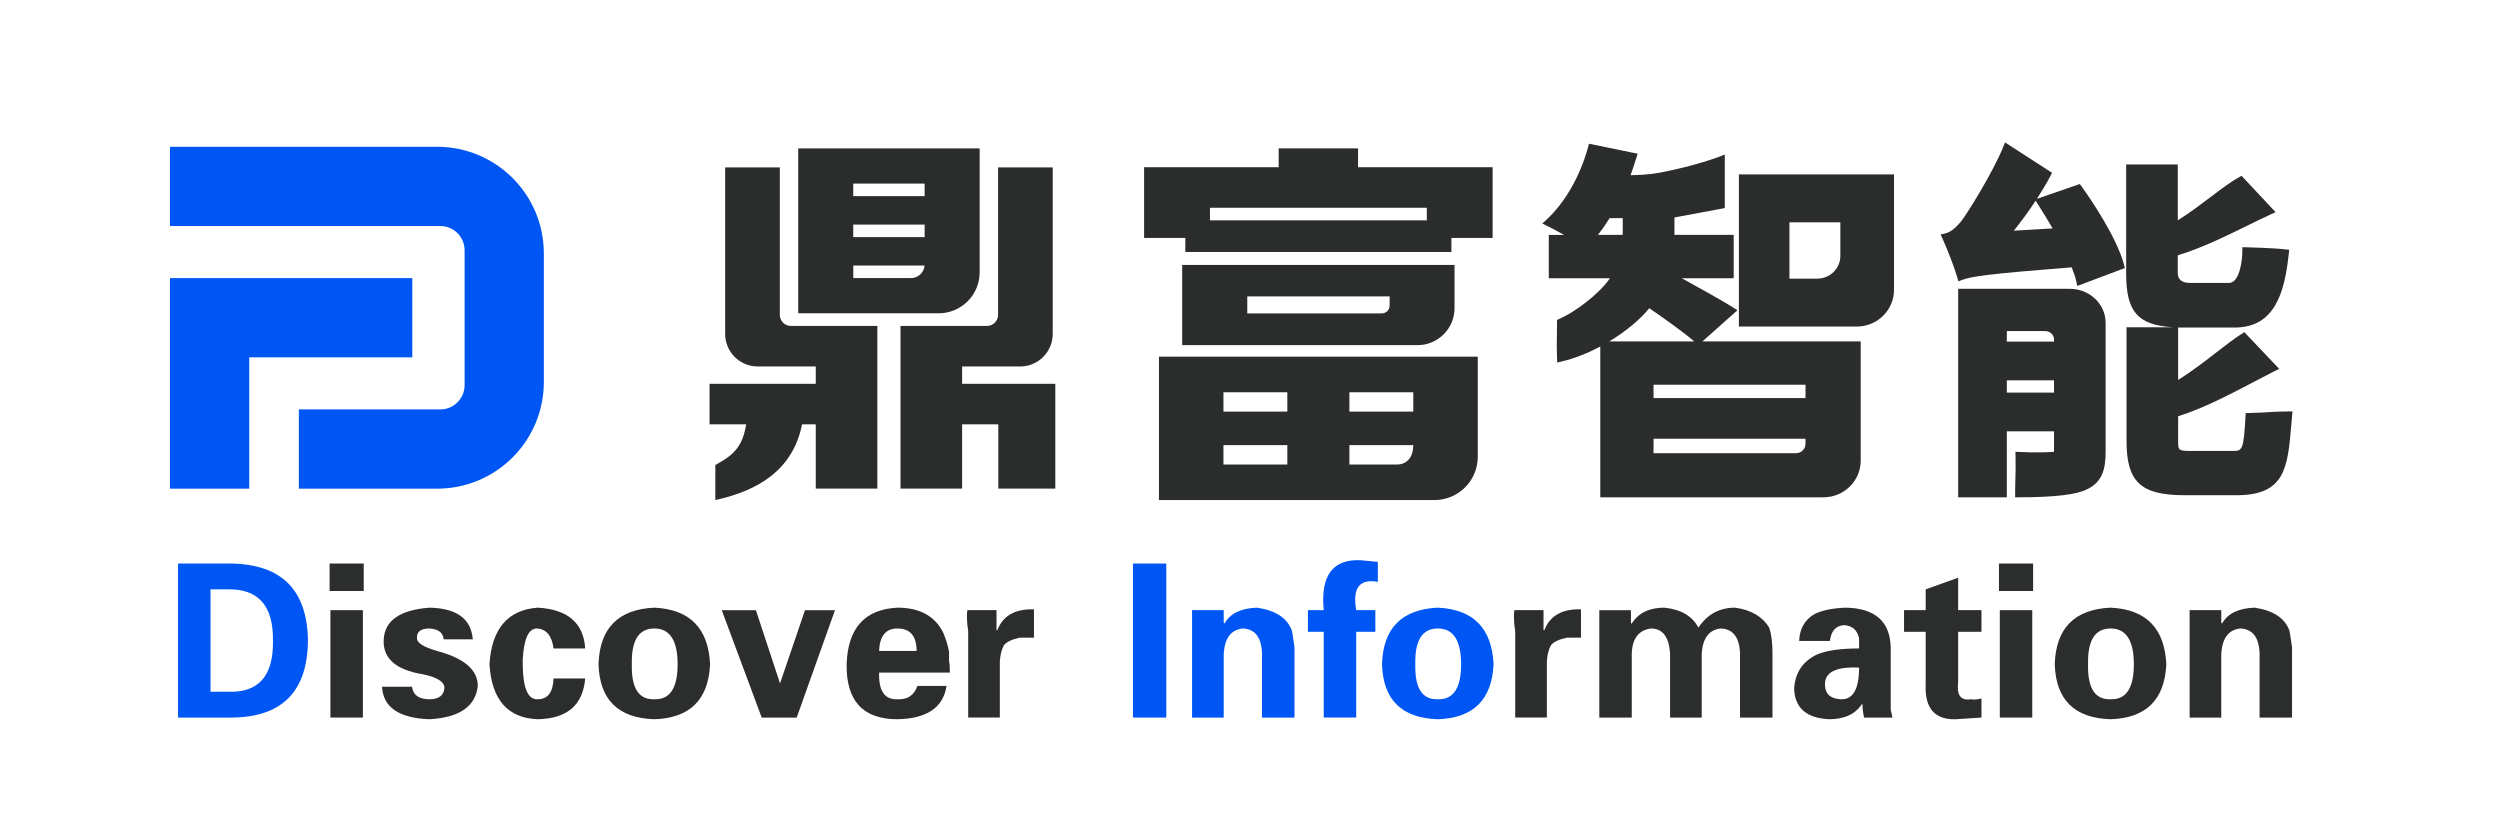
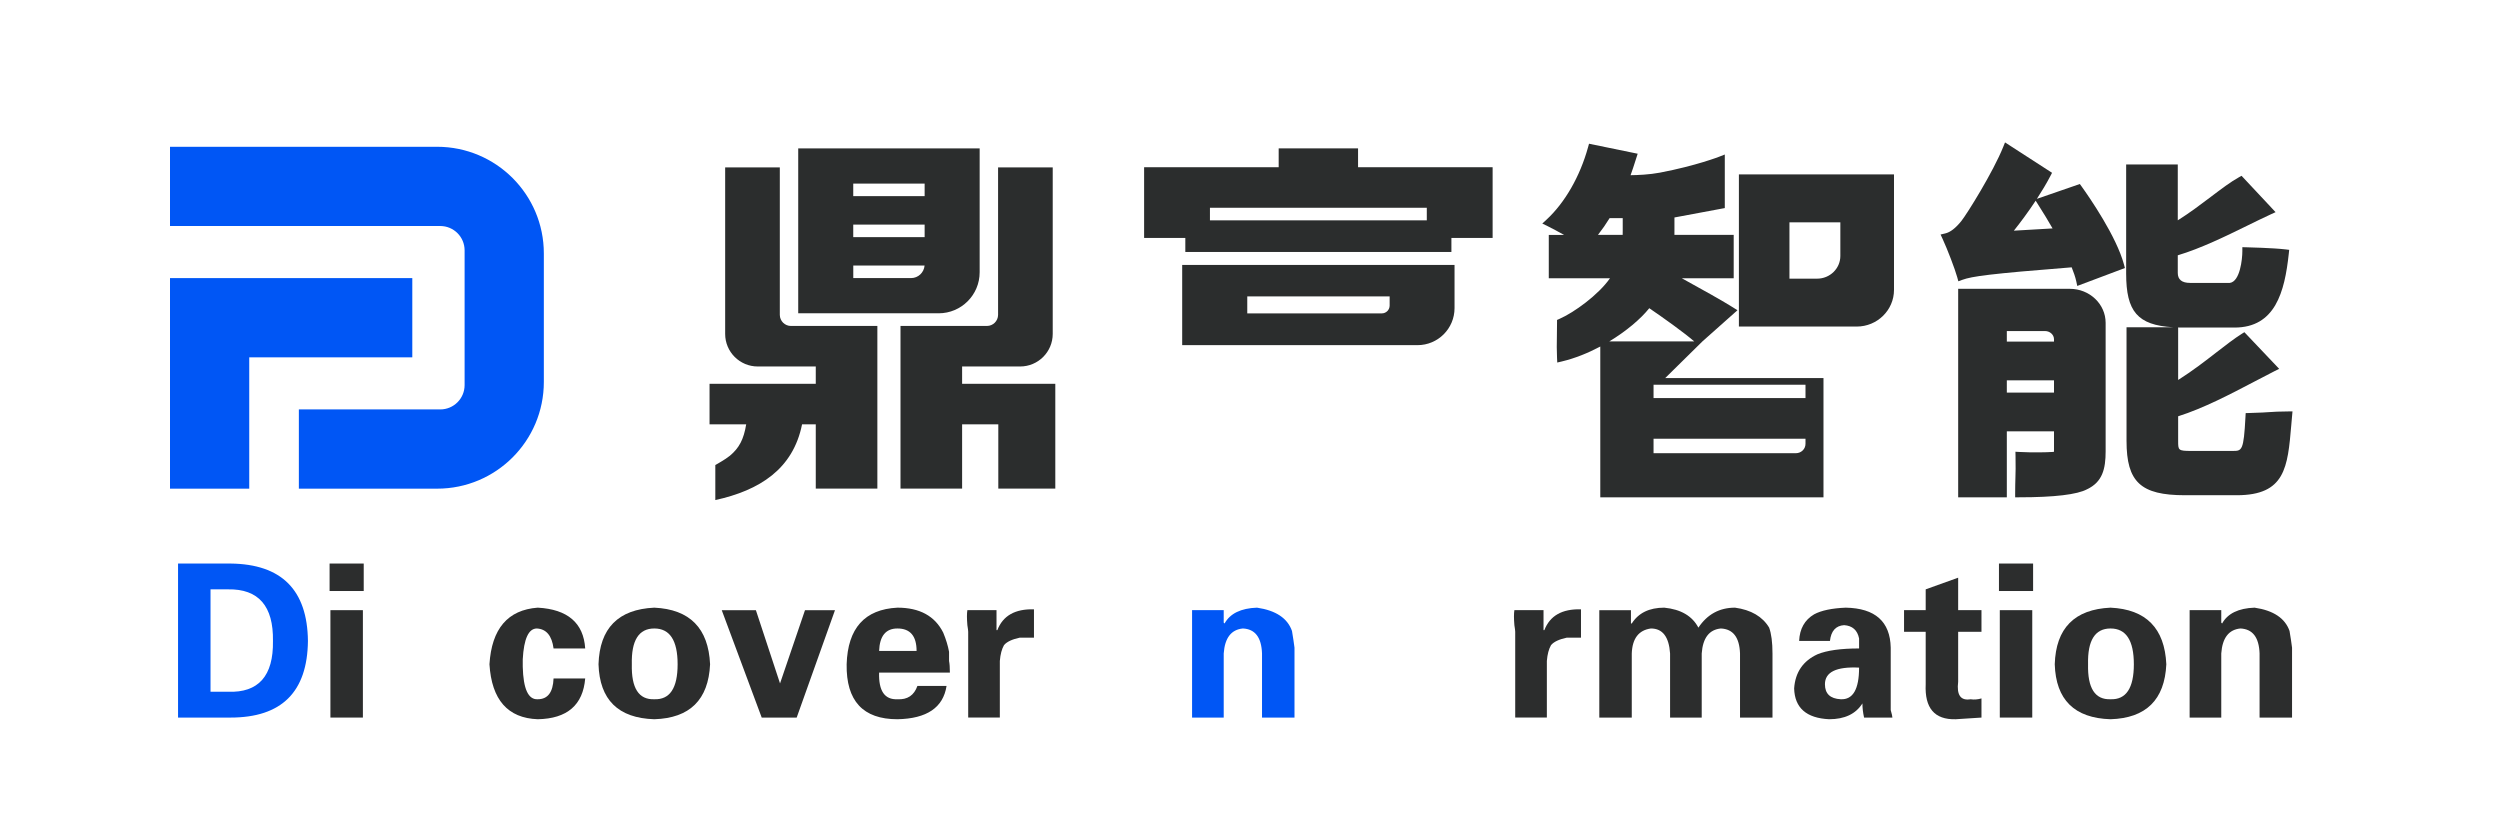
<svg xmlns="http://www.w3.org/2000/svg" id="_图层_1" data-name="图层 1" viewBox="0 0 1000 333">
  <defs>
    <style>
      .cls-1, .cls-2 {
        fill: #0056f5;
      }

      .cls-3, .cls-4 {
        fill: #2b2d2d;
      }

      .cls-5 {
        fill: #2c2d2d;
      }

      .cls-4, .cls-2 {
        fill-rule: evenodd;
      }
    </style>
  </defs>
  <g>
    <path class="cls-1" d="m174.859,58.712h-106.859v31.694h108.108c5.376,0,9.734,4.358,9.734,9.734v53.896c0,5.376-4.358,9.734-9.734,9.734h-56.564v31.696h55.315c23.57,0,42.677-19.107,42.677-42.677v-51.4c0-23.57-19.107-42.677-42.677-42.677Z" />
    <polygon class="cls-2" points="164.921 111.24 68 111.24 68 111.737 68 111.737 68 195.466 99.697 195.466 99.697 142.936 164.921 142.936 164.921 111.24" />
  </g>
  <g>
    <path class="cls-4" d="m543.224,66.891v-7.541h-31.752v7.541h-53.827v28.286h16.484v5.611h106.435v-5.611h16.484v-28.286h-53.824Zm27.495,21.249h-86.744v-5.034h86.744v5.034Z" />
    <path class="cls-4" d="m567.005,138.061c8.176,0,14.811-6.631,14.811-14.811v-17.287h-108.942v32.097h94.131Zm-68.097-12.705v-6.806h56.948v3.664c0,1.736-1.404,3.142-3.142,3.142h-53.806Z" />
-     <path class="cls-4" d="m463.579,200.026h110.192c9.573,0,17.333-7.763,17.34-17.341v-40.022h-127.532v57.362Zm76.181-43.133h25.551v7.742h-25.551v-7.742Zm0,21.164h25.551v.098c0,4.219-2.222,7.647-6.449,7.647h-19.102v-7.745Zm-50.381-21.164h25.553v7.742h-25.553v-7.742Zm0,21.164h25.553v7.745h-25.553v-7.745Z" />
  </g>
  <g>
    <path class="cls-3" d="m391.864,108.916v-49.566h-72.576v65.968h56.174c9.056,0,16.402-7.344,16.402-16.402Zm-27.415,2.317h-23.136v-5.016h28.523c-.249,2.813-2.566,5.016-5.387,5.016Zm5.405-16.389h-28.554v-5.014h28.554v5.014Zm0-16.389h-28.554v-5.016h28.554v5.016Z" />
    <path class="cls-3" d="m311.926,125.953v-58.982h-21.863v66.591c0,7.197,5.834,13.031,13.031,13.031h23.213v6.917h-42.49v16.214h14.661c-.998,6.089-2.846,9.503-6.528,12.576-1.777,1.486-5.824,3.708-5.824,3.708v14.019c17.678-3.883,31.1-12.347,34.702-30.302h5.479v25.718h24.638v-65.061h-34.563c-2.45,0-4.44-1.98-4.456-4.428Z" />
    <path class="cls-3" d="m421.089,153.509h-36.244v-6.917h23.213c7.202,0,13.031-5.834,13.031-13.031v-66.591h-21.858v58.982c-.018,2.448-2.003,4.428-4.456,4.428h-34.573v65.061h24.643v-25.718h14.476v25.718h22.8v-41.932h-1.031Z" />
  </g>
  <path class="cls-1" d="m71.218,287.029v-61.613h20.981c20.426.224,30.751,10.549,30.974,30.97-.224,20.43-10.549,30.643-30.974,30.643h-20.981Zm12.991-51.289v40.964h6.992c12.208.447,18.202-6.33,17.983-20.319.219-13.984-5.775-20.864-17.983-20.645h-6.992Z" />
-   <path class="cls-1" d="m466.518,225.416v61.613h-13.322v-61.613h13.322Z" />
  <path class="cls-5" d="m131.834,225.416h13.653v10.991h-13.653v-10.991Zm.331,18.65h12.991v42.963h-12.991v-42.963Z" />
-   <path class="cls-5" d="m189.117,255.724h-11.658c-.224-2.666-2.111-4.107-5.659-4.33-3.556,0-5.221,1.333-4.997,3.995,0,1.781,2.666,3.445,7.994,4.997,10.875,2.885,16.319,7.551,16.319,13.989-.89,8.213-7.327,12.656-19.316,13.322-12.212-.447-18.543-4.773-18.985-12.991h11.989c.443,3.333,2.774,4.997,6.997,4.997,3.771,0,5.771-1.552,5.994-4.661-.223-2.443-3.114-4.219-8.66-5.332-10.879-1.771-16.1-6.437-15.653-13.984.443-7.547,6.549-11.77,18.319-12.66,10.875.228,16.65,4.447,17.317,12.66Z" />
  <path class="cls-5" d="m234.079,259.383h-12.656c-.667-5.104-2.89-7.766-6.661-7.99-3.333,0-5.221,4.111-5.663,12.32v2.997c.219,8.884,2.219,13.215,5.995,12.991,3.999,0,6.106-2.774,6.33-8.325h12.656c-.89,10.656-7.22,16.096-18.985,16.319-11.989-.447-18.431-7.771-19.316-21.983.886-14.208,7.327-21.759,19.316-22.649,11.989.667,18.319,6.111,18.985,16.319Z" />
  <path class="cls-5" d="m284.035,265.713c-.667,14.212-8.106,21.535-22.314,21.983-14.436-.447-21.871-7.771-22.314-21.983.443-14.432,7.878-21.983,22.314-22.649,14.208.667,21.647,8.218,22.314,22.649Zm-31.305,0c-.223,9.551,2.773,14.212,8.992,13.988,6.214.224,9.327-4.438,9.327-13.988,0-9.542-3.114-14.32-9.327-14.32-6.218,0-9.215,4.778-8.992,14.32Z" />
  <path class="cls-5" d="m304.684,287.029l-15.988-42.963h13.658l9.658,29.306,9.989-29.306h11.993l-15.322,42.963h-13.989Z" />
  <path class="cls-5" d="m379.951,269.046h-28.308c-.224,7.323,2.219,10.88,7.328,10.656,3.999.224,6.661-1.552,7.994-5.328h11.658c-1.333,8.656-7.887,13.098-19.652,13.322-13.77,0-20.538-7.328-20.314-21.983.443-14.432,7.211-21.983,20.314-22.649,8.88,0,14.986,3.333,18.319,9.994,1.109,2.666,1.883,5.22,2.331,7.659v3.664c.219,1.114.331,2.666.331,4.666Zm-28.308-8.66h14.991c0-5.994-2.559-8.992-7.663-8.992-4.662,0-7.108,2.997-7.328,8.992Z" />
  <path class="cls-5" d="m386.947,244.066h11.658v7.994h.331c2.219-5.771,7.102-8.544,14.653-8.33v11.327h-5.664c-3.109.667-5.218,1.664-6.323,2.997-.89,1.557-1.45,3.664-1.669,6.325v22.649h-12.655v-34.303c0-.443-.112-1.333-.331-2.666-.224-2.666-.224-4.661,0-5.994Z" />
  <path class="cls-1" d="m489.484,244.066v4.997l.336.331c2.214-3.995,6.545-6.102,12.986-6.33,7.547,1.114,12.208,4.223,13.989,9.327.443,2.666.779,4.885,1.002,6.661v27.977h-12.991v-25.647c-.223-6.437-2.778-9.765-7.658-9.989-4.666.447-7.22,3.775-7.663,9.989v25.647h-12.656v-42.963h12.656Z" />
-   <path class="cls-1" d="m551.139,224.749v7.994c-7.323-1.333-10.213,2.442-8.656,11.322h7.659v8.66h-7.659v34.303h-12.991v-34.303h-6.325v-8.66h6.325c-1.333-13.765,3.552-20.426,14.655-19.983,2.219.224,4.55.447,6.992.667Z" />
-   <path class="cls-1" d="m597.427,265.713c-.667,14.212-8.11,21.535-22.314,21.983-14.436-.447-21.871-7.771-22.314-21.983.443-14.432,7.878-21.983,22.314-22.649,14.203.667,21.647,8.218,22.314,22.649Zm-31.305,0c-.224,9.551,2.773,14.212,8.992,13.988,6.214.224,9.323-4.438,9.323-13.988,0-9.542-3.109-14.32-9.323-14.32-6.218,0-9.216,4.778-8.992,14.32Z" />
  <path class="cls-5" d="m605.752,244.066h11.658v7.994h.331c2.219-5.771,7.104-8.544,14.655-8.33v11.327h-5.663c-3.109.667-5.216,1.664-6.325,2.997-.89,1.557-1.45,3.664-1.664,6.325v22.649h-12.66v-34.303c0-.443-.112-1.333-.331-2.666-.223-2.666-.223-4.661,0-5.994Z" />
  <path class="cls-5" d="m652.379,244.066v5.328h.331c2.666-4.214,6.997-6.33,12.991-6.33,6.661.667,11.211,3.333,13.653,7.994,3.552-5.328,8.437-7.994,14.655-7.994,6.437.89,10.991,3.556,13.653,7.994.886,2.447,1.333,5.887,1.333,10.325v25.647h-12.987v-25.647c-.224-6.437-2.778-9.765-7.663-9.989-4.661.447-7.216,3.775-7.659,9.989v25.647h-12.656v-25.647c-.447-6.661-2.997-9.989-7.659-9.989-4.889.667-7.444,3.995-7.663,9.989v25.647h-12.987v-42.963h12.656Z" />
  <path class="cls-5" d="m731.975,256.386h-12.324c.219-4.881,2.219-8.432,5.999-10.656,2.881-1.552,7.099-2.438,12.656-2.666,11.765.228,17.76,5.556,17.983,15.988v24.98c.443,1.557.667,2.554.667,2.997h-11.327c-.447-2-.662-3.883-.662-5.664-2.666,4.223-7.109,6.33-13.322,6.33-9.108-.447-13.77-4.55-13.989-12.324.443-6.437,3.548-10.992,9.323-13.653,3.776-1.552,9.327-2.335,16.655-2.335v-3.995c-.667-3.328-2.666-5.104-5.995-5.328-3.333.223-5.221,2.331-5.663,6.325Zm11.658,10.66c-9.108-.443-13.658,1.781-13.658,6.661,0,3.775,2.107,5.775,6.33,5.994,4.881.224,7.328-3.999,7.328-12.656Z" />
  <path class="cls-5" d="m761.617,244.066h8.66v-8.325l12.987-4.666v12.991h9.327v8.66h-9.327v19.979c-.662,5.332,1.002,7.663,4.997,6.997,1.333.224,2.773.112,4.33-.335v7.663c-3.556.219-6.992.443-10.325.667-8.441.219-12.436-4.442-11.989-13.989v-20.981h-8.66v-8.66Z" />
  <path class="cls-5" d="m799.583,225.416h13.658v10.991h-13.658v-10.991Zm.336,18.65h12.986v42.963h-12.986v-42.963Z" />
  <path class="cls-5" d="m866.529,265.713c-.667,14.212-8.11,21.535-22.314,21.983-14.436-.447-21.871-7.771-22.314-21.983.443-14.432,7.878-21.983,22.314-22.649,14.203.667,21.647,8.218,22.314,22.649Zm-31.305,0c-.224,9.551,2.774,14.212,8.992,13.988,6.214.224,9.323-4.438,9.323-13.988,0-9.542-3.109-14.32-9.323-14.32-6.218,0-9.215,4.778-8.992,14.32Z" />
  <path class="cls-5" d="m888.507,244.066v4.997l.336.331c2.214-3.995,6.544-6.102,12.986-6.33,7.547,1.114,12.208,4.223,13.989,9.327.443,2.666.779,4.885,1.002,6.661v27.977h-12.991v-25.647c-.223-6.437-2.778-9.765-7.659-9.989-4.666.447-7.22,3.775-7.663,9.989v25.647h-12.656v-42.963h12.656Z" />
  <g>
    <path class="cls-3" d="m695.56,69.77v60.85h47.15c8.21,0,14.89-6.58,14.89-14.66v-46.19h-62.04Zm20.22,41.69v-22.53h20.36v13.46c0,5-4.16,9.07-9.27,9.07h-11.09Z" />
-     <path class="cls-3" d="m680.97,136.56l14.01-12.46-1.77-1.13c-3.24-2.08-13.19-7.7-20.49-11.67h20.76v-17.34h-23.71c.01-.48.01-.96.01-1.45v-5.52l20.14-3.76v-21.43l-2.18.86c-.09.04-9.24,3.62-23.73,6.39-4.23.81-9.02,1-11.78,1.03.72-1.96,1.34-3.89,1.94-5.78l.9-2.81-19.46-4-.4,1.44c-3.19,11.58-9.23,22.12-16.58,28.91l-1.71,1.58,2.09,1.02c1.82.9,4.22,2.18,6.6,3.52h-6.1v17.34h24.48c-4.62,6.65-14.37,13.69-20.23,16.26l-.95.42v1.04c0,2.27-.03,4.09-.06,5.74-.05,2.91-.09,5.2.06,8.34l.09,1.91,1.87-.44c5.22-1.24,10.47-3.37,15.34-5.96v60.31h89.28c8.21,0,14.89-6.57,14.89-14.66v-47.7h-63.31Zm41.23,17.33v5.33h-60.78v-5.33h60.78Zm-3.84,27.39h-56.94v-5.78h60.78v2.04c0,2.07-1.72,3.74-3.84,3.74Zm-79.18-87.32c1.7-2.17,3.26-4.42,4.66-6.7h5.25v4.95c0,.59,0,1.16-.02,1.75h-9.89Zm20.53,29.32c5.93,4.05,13.63,9.56,17.99,13.28h-33.98c6.76-4.08,12.5-8.93,15.99-13.28Z" />
+     <path class="cls-3" d="m680.97,136.56l14.01-12.46-1.77-1.13c-3.24-2.08-13.19-7.7-20.49-11.67h20.76v-17.34h-23.71c.01-.48.01-.96.01-1.45v-5.52l20.14-3.76v-21.43l-2.18.86c-.09.04-9.24,3.62-23.73,6.39-4.23.81-9.02,1-11.78,1.03.72-1.96,1.34-3.89,1.94-5.78l.9-2.81-19.46-4-.4,1.44c-3.19,11.58-9.23,22.12-16.58,28.91l-1.71,1.58,2.09,1.02c1.82.9,4.22,2.18,6.6,3.52h-6.1v17.34h24.48c-4.62,6.65-14.37,13.69-20.23,16.26l-.95.42v1.04c0,2.27-.03,4.09-.06,5.74-.05,2.91-.09,5.2.06,8.34l.09,1.91,1.87-.44c5.22-1.24,10.47-3.37,15.34-5.96v60.31h89.28v-47.7h-63.31Zm41.23,17.33v5.33h-60.78v-5.33h60.78Zm-3.84,27.39h-56.94v-5.78h60.78v2.04c0,2.07-1.72,3.74-3.84,3.74Zm-79.18-87.32c1.7-2.17,3.26-4.42,4.66-6.7h5.25v4.95c0,.59,0,1.16-.02,1.75h-9.89Zm20.53,29.32c5.93,4.05,13.63,9.56,17.99,13.28h-33.98c6.76-4.08,12.5-8.93,15.99-13.28Z" />
  </g>
  <g>
    <path class="cls-3" d="m917,164.55l-.16,1.75c-.12,1.3-.22,2.56-.33,3.77-1.45,16.87-2.4,28.02-21.83,28.02h-20.72c-17.68,0-23.35-5.28-23.35-21.72v-45.47h18.65c-14.29-.83-18.8-6.33-18.8-21.46v-43.65h20.65v22.34c4.75-2.98,9.23-6.37,13.25-9.41,4.25-3.22,7.92-5.99,11.18-7.8l1.08-.6,13.61,14.54-2.01.92c-2.95,1.36-6.07,2.89-9.37,4.51-8.68,4.25-18.47,9.05-27.74,11.83v7.05q0,3.99,4.92,3.99h15.9c4.09-.54,5.01-9.53,5.01-12.66v-1.63l1.63.04c.43.01,10.6.26,15.54.83l1.57.19-.17,1.57c-1.65,15.33-5.42,29.52-21.72,29.52h-20.27c-.78,0-1.53-.01-2.26-.03v20.99c5.74-3.62,10.84-7.58,15.41-11.12,3.75-2.9,6.98-5.41,9.98-7.3l1.1-.69,13.92,14.66-1.92.96c-2.54,1.28-5.22,2.69-8.06,4.18-9.48,4.97-20.17,10.59-30.43,13.84v9.86c0,3.7,0,4,5.22,4h16.57c3.74,0,4.42,0,5.14-13.66l.08-1.47,1.47-.04c4.65-.13,6.59-.26,8.31-.38,1.82-.12,3.26-.22,7.19-.25l1.76-.02Z" />
    <path class="cls-3" d="m827.95,115.53h-44.68v83.39h19.46v-26.4h18.87v7.76c0,.22-.01.37-.03.46-.12.02-.35.05-.75.05h-.11c-1.87.14-7.56.28-12.83,0l-1.71-.09.04,1.72c.09,4.16.02,6.46-.05,8.89-.05,1.72-.1,3.49-.1,6.02v1.59h1.6c14.09,0,23.26-1.1,27.17-3.22,6.16-2.91,7.42-8.16,7.42-15.14v-51.43c0-7.5-6.41-13.6-14.3-13.6Zm-25.22,16.89h15.28c1.98,0,3.59,1.48,3.59,3.3v.91h-18.87v-4.21Zm0,24.61v-4.91h18.87v4.91h-18.87Z" />
    <path class="cls-3" d="m849.6,105.82c-3.03-11.25-13.75-26.77-16.97-31.26l-.69-.96-17.19,5.94c1.98-3.04,3.85-6.15,5.4-9.13l.67-1.29-18.81-12.16-.72,1.8c-3.98,9.95-14.48,26.81-16.78,29.69-2.31,2.84-4.4,4.44-6.38,4.91l-1.9.45.82,1.77c1.94,4.2,4.94,12.04,5.83,15.27l.46,1.66,1.62-.59c3.83-1.39,10.81-2.4,43.71-4.99.74,1.85,1.47,3.86,1.85,5.64l.38,1.81,19.07-7.17-.37-1.39Zm-34.03-23.46c1.76,2.8,3.71,5.9,5.46,9.01l-15.48.9c2.71-3.4,5.82-7.61,8.72-11.99l1.3,2.08Z" />
  </g>
</svg>